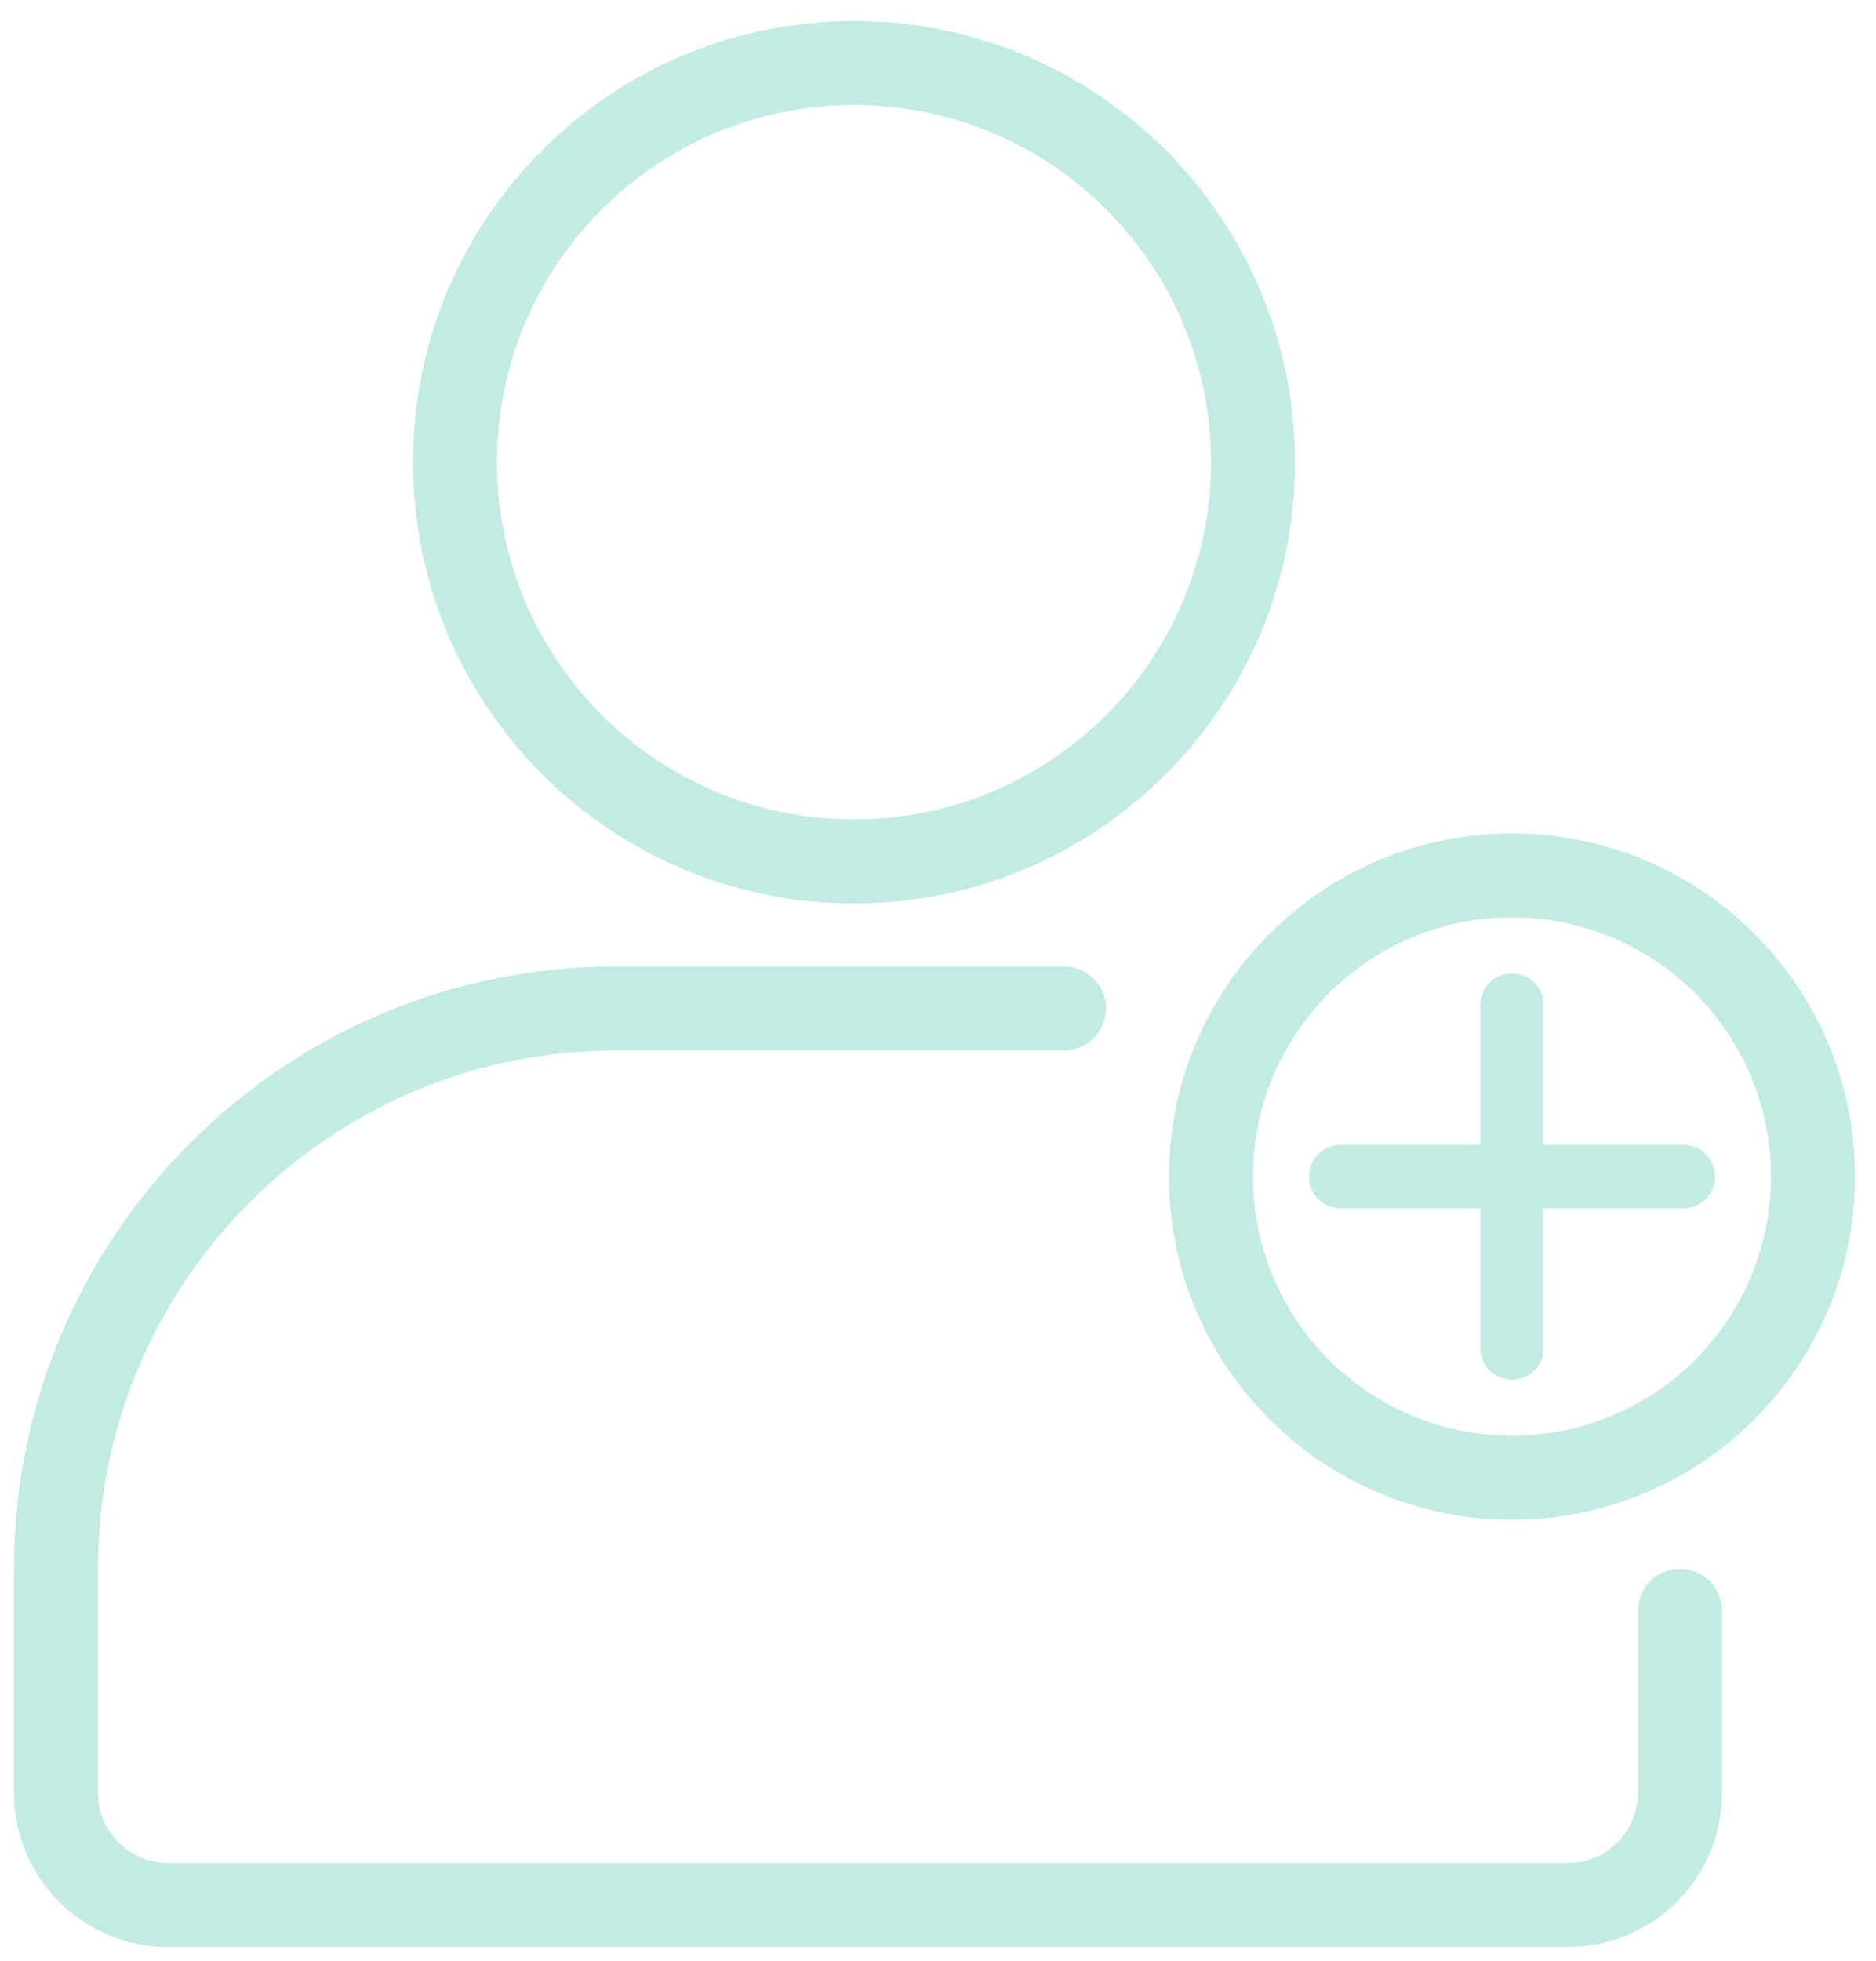
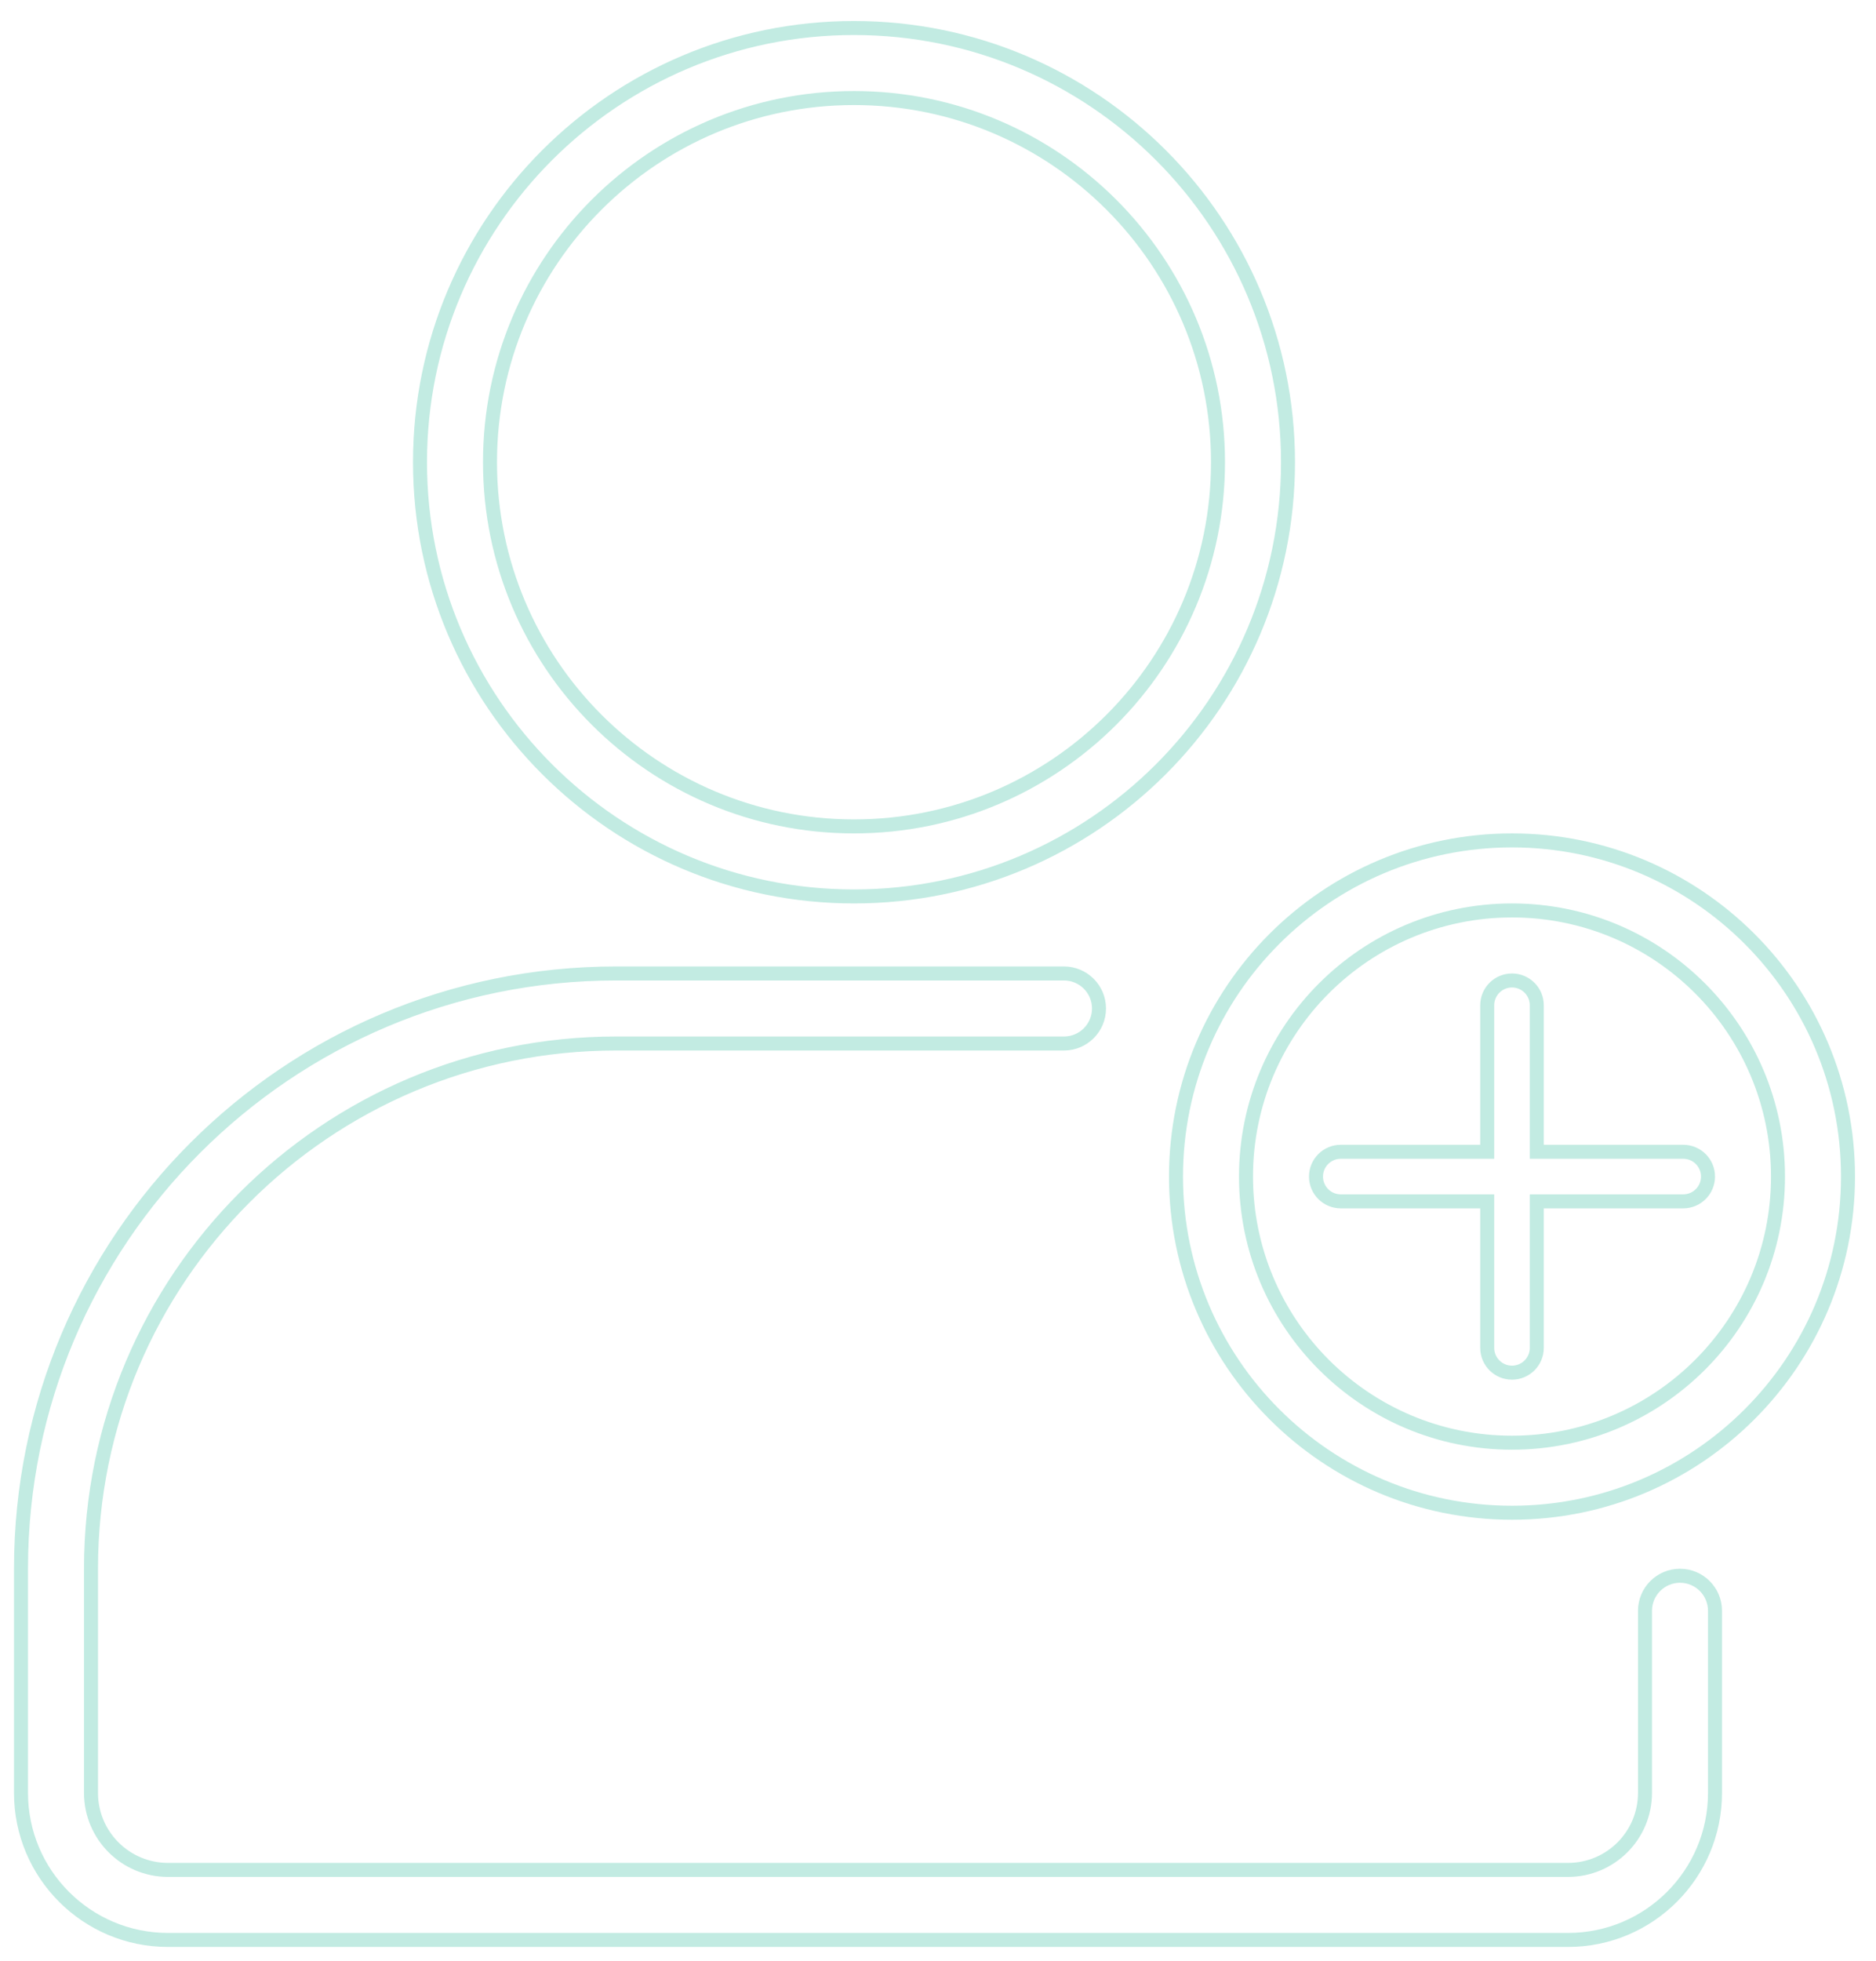
<svg xmlns="http://www.w3.org/2000/svg" width="67" height="70" viewBox="0 0 67 70" fill="none">
-   <path fill-rule="evenodd" clip-rule="evenodd" d="M30.5 29.5C37.68 29.5 43.5 23.68 43.5 16.5C43.5 9.32 37.68 3.5 30.5 3.5C23.32 3.5 17.5 9.32 17.5 16.5C17.5 23.68 23.32 29.5 30.5 29.5ZM30.5 32C39.06 32 46 25.06 46 16.5C46 7.94 39.06 1 30.5 1C21.94 1 15 7.94 15 16.5C15 25.06 21.94 32 30.5 32ZM0.75 56C0.75 44.264 10.264 34.75 22 34.75H36H38C38.69 34.75 39.25 35.31 39.25 36C39.25 36.69 38.69 37.25 38 37.25H36H22C11.645 37.25 3.25 45.645 3.25 56V64C3.25 65.519 4.481 66.75 6 66.75H56C57.519 66.75 58.75 65.519 58.75 64V57.5C58.75 56.81 59.31 56.25 60 56.25C60.69 56.25 61.25 56.81 61.25 57.5V64C61.25 66.9 58.9 69.25 56 69.25H6C3.1 69.25 0.75 66.9 0.75 64V56ZM54 51.5C59.247 51.5 63.5 47.247 63.5 42C63.5 36.753 59.247 32.5 54 32.5C48.753 32.5 44.5 36.753 44.5 42C44.5 47.247 48.753 51.5 54 51.5ZM54 54C60.627 54 66 48.627 66 42C66 35.373 60.627 30 54 30C47.373 30 42 35.373 42 42C42 48.627 47.373 54 54 54ZM47 42C47 41.511 47.396 41.115 47.885 41.115H53.115V35.885C53.115 35.396 53.511 35 54 35C54.489 35 54.885 35.396 54.885 35.885V41.115H60.115C60.604 41.115 61 41.511 61 42C61 42.489 60.604 42.885 60.115 42.885H54.885V48.115C54.885 48.604 54.489 49 54 49C53.511 49 53.115 48.604 53.115 48.115V42.885H47.885C47.396 42.885 47 42.489 47 42Z" fill="#C2EBE2" />
  <path d="M53.115 41.115V41.365H53.365V41.115H53.115ZM54.885 41.115H54.635V41.365H54.885V41.115ZM54.885 42.885V42.635H54.635V42.885H54.885ZM53.115 42.885H53.365V42.635H53.115V42.885ZM43.25 16.5C43.25 23.542 37.542 29.25 30.5 29.25V29.75C37.818 29.75 43.75 23.818 43.75 16.5H43.25ZM30.5 3.75C37.542 3.75 43.25 9.458 43.25 16.5H43.75C43.75 9.182 37.818 3.25 30.5 3.25V3.75ZM17.75 16.5C17.75 9.458 23.458 3.75 30.5 3.75V3.25C23.182 3.25 17.25 9.182 17.25 16.5H17.75ZM30.5 29.25C23.458 29.25 17.75 23.542 17.75 16.5H17.25C17.25 23.818 23.182 29.75 30.5 29.75V29.25ZM45.75 16.5C45.75 24.922 38.922 31.75 30.5 31.75V32.25C39.199 32.25 46.25 25.198 46.25 16.5H45.75ZM30.5 1.25C38.922 1.25 45.75 8.078 45.75 16.5H46.25C46.25 7.802 39.199 0.75 30.5 0.75V1.25ZM15.25 16.5C15.25 8.078 22.078 1.25 30.5 1.25V0.75C21.802 0.75 14.75 7.802 14.75 16.5H15.25ZM30.5 31.75C22.078 31.75 15.25 24.922 15.25 16.5H14.75C14.75 25.198 21.802 32.25 30.5 32.25V31.75ZM22 34.5C10.126 34.5 0.5 44.126 0.5 56H1C1 44.402 10.402 35 22 35V34.5ZM36 34.5H22V35H36V34.5ZM38 34.5H36V35H38V34.5ZM39.5 36C39.5 35.172 38.828 34.5 38 34.5V35C38.552 35 39 35.448 39 36H39.5ZM38 37.5C38.828 37.5 39.5 36.828 39.5 36H39C39 36.552 38.552 37 38 37V37.5ZM36 37.5H38V37H36V37.5ZM22 37.5H36V37H22V37.5ZM3.5 56C3.5 45.783 11.783 37.5 22 37.5V37C11.507 37 3 45.507 3 56H3.5ZM3.5 64V56H3V64H3.5ZM6 66.5C4.619 66.5 3.5 65.381 3.5 64H3C3 65.657 4.343 67 6 67V66.5ZM56 66.5H6V67H56V66.5ZM58.5 64C58.5 65.381 57.381 66.5 56 66.5V67C57.657 67 59 65.657 59 64H58.5ZM58.5 57.5V64H59V57.5H58.5ZM60 56C59.172 56 58.5 56.672 58.5 57.5H59C59 56.948 59.448 56.5 60 56.5V56ZM61.5 57.5C61.5 56.672 60.828 56 60 56V56.5C60.552 56.5 61 56.948 61 57.5H61.5ZM61.5 64V57.5H61V64H61.5ZM56 69.5C59.038 69.5 61.5 67.038 61.5 64H61C61 66.761 58.761 69 56 69V69.5ZM6 69.5H56V69H6V69.5ZM0.5 64C0.5 67.038 2.962 69.5 6 69.5V69C3.239 69 1 66.761 1 64H0.5ZM0.5 56V64H1V56H0.5ZM63.25 42C63.25 47.109 59.109 51.25 54 51.25V51.75C59.385 51.75 63.75 47.385 63.75 42H63.25ZM54 32.75C59.109 32.75 63.25 36.891 63.25 42H63.75C63.75 36.615 59.385 32.25 54 32.25V32.75ZM44.75 42C44.75 36.891 48.891 32.75 54 32.75V32.25C48.615 32.25 44.25 36.615 44.25 42H44.75ZM54 51.25C48.891 51.25 44.75 47.109 44.75 42H44.25C44.25 47.385 48.615 51.75 54 51.75V51.25ZM65.75 42C65.75 48.489 60.489 53.75 54 53.75V54.25C60.766 54.25 66.25 48.766 66.25 42H65.75ZM54 30.25C60.489 30.25 65.75 35.511 65.75 42H66.25C66.25 35.234 60.766 29.75 54 29.75V30.25ZM42.25 42C42.25 35.511 47.511 30.25 54 30.25V29.75C47.234 29.75 41.75 35.234 41.75 42H42.25ZM54 53.75C47.511 53.75 42.25 48.489 42.25 42H41.75C41.75 48.766 47.234 54.25 54 54.25V53.75ZM47.885 40.865C47.258 40.865 46.75 41.373 46.75 42H47.25C47.25 41.649 47.534 41.365 47.885 41.365V40.865ZM53.115 40.865H47.885V41.365H53.115V40.865ZM52.865 35.885V41.115H53.365V35.885H52.865ZM54 34.75C53.373 34.75 52.865 35.258 52.865 35.885H53.365C53.365 35.534 53.649 35.25 54 35.25V34.75ZM55.135 35.885C55.135 35.258 54.627 34.75 54 34.75V35.25C54.351 35.25 54.635 35.534 54.635 35.885H55.135ZM55.135 41.115V35.885H54.635V41.115H55.135ZM60.115 40.865H54.885V41.365H60.115V40.865ZM61.25 42C61.25 41.373 60.742 40.865 60.115 40.865V41.365C60.466 41.365 60.75 41.649 60.75 42H61.25ZM60.115 43.135C60.742 43.135 61.25 42.627 61.25 42H60.75C60.75 42.351 60.466 42.635 60.115 42.635V43.135ZM54.885 43.135H60.115V42.635H54.885V43.135ZM55.135 48.115V42.885H54.635V48.115H55.135ZM54 49.25C54.627 49.25 55.135 48.742 55.135 48.115H54.635C54.635 48.466 54.351 48.75 54 48.75V49.25ZM52.865 48.115C52.865 48.742 53.373 49.25 54 49.25V48.75C53.649 48.75 53.365 48.466 53.365 48.115H52.865ZM52.865 42.885V48.115H53.365V42.885H52.865ZM47.885 43.135H53.115V42.635H47.885V43.135ZM46.75 42C46.75 42.627 47.258 43.135 47.885 43.135V42.635C47.534 42.635 47.25 42.351 47.25 42H46.75Z" fill="#C2EBE2" />
</svg>